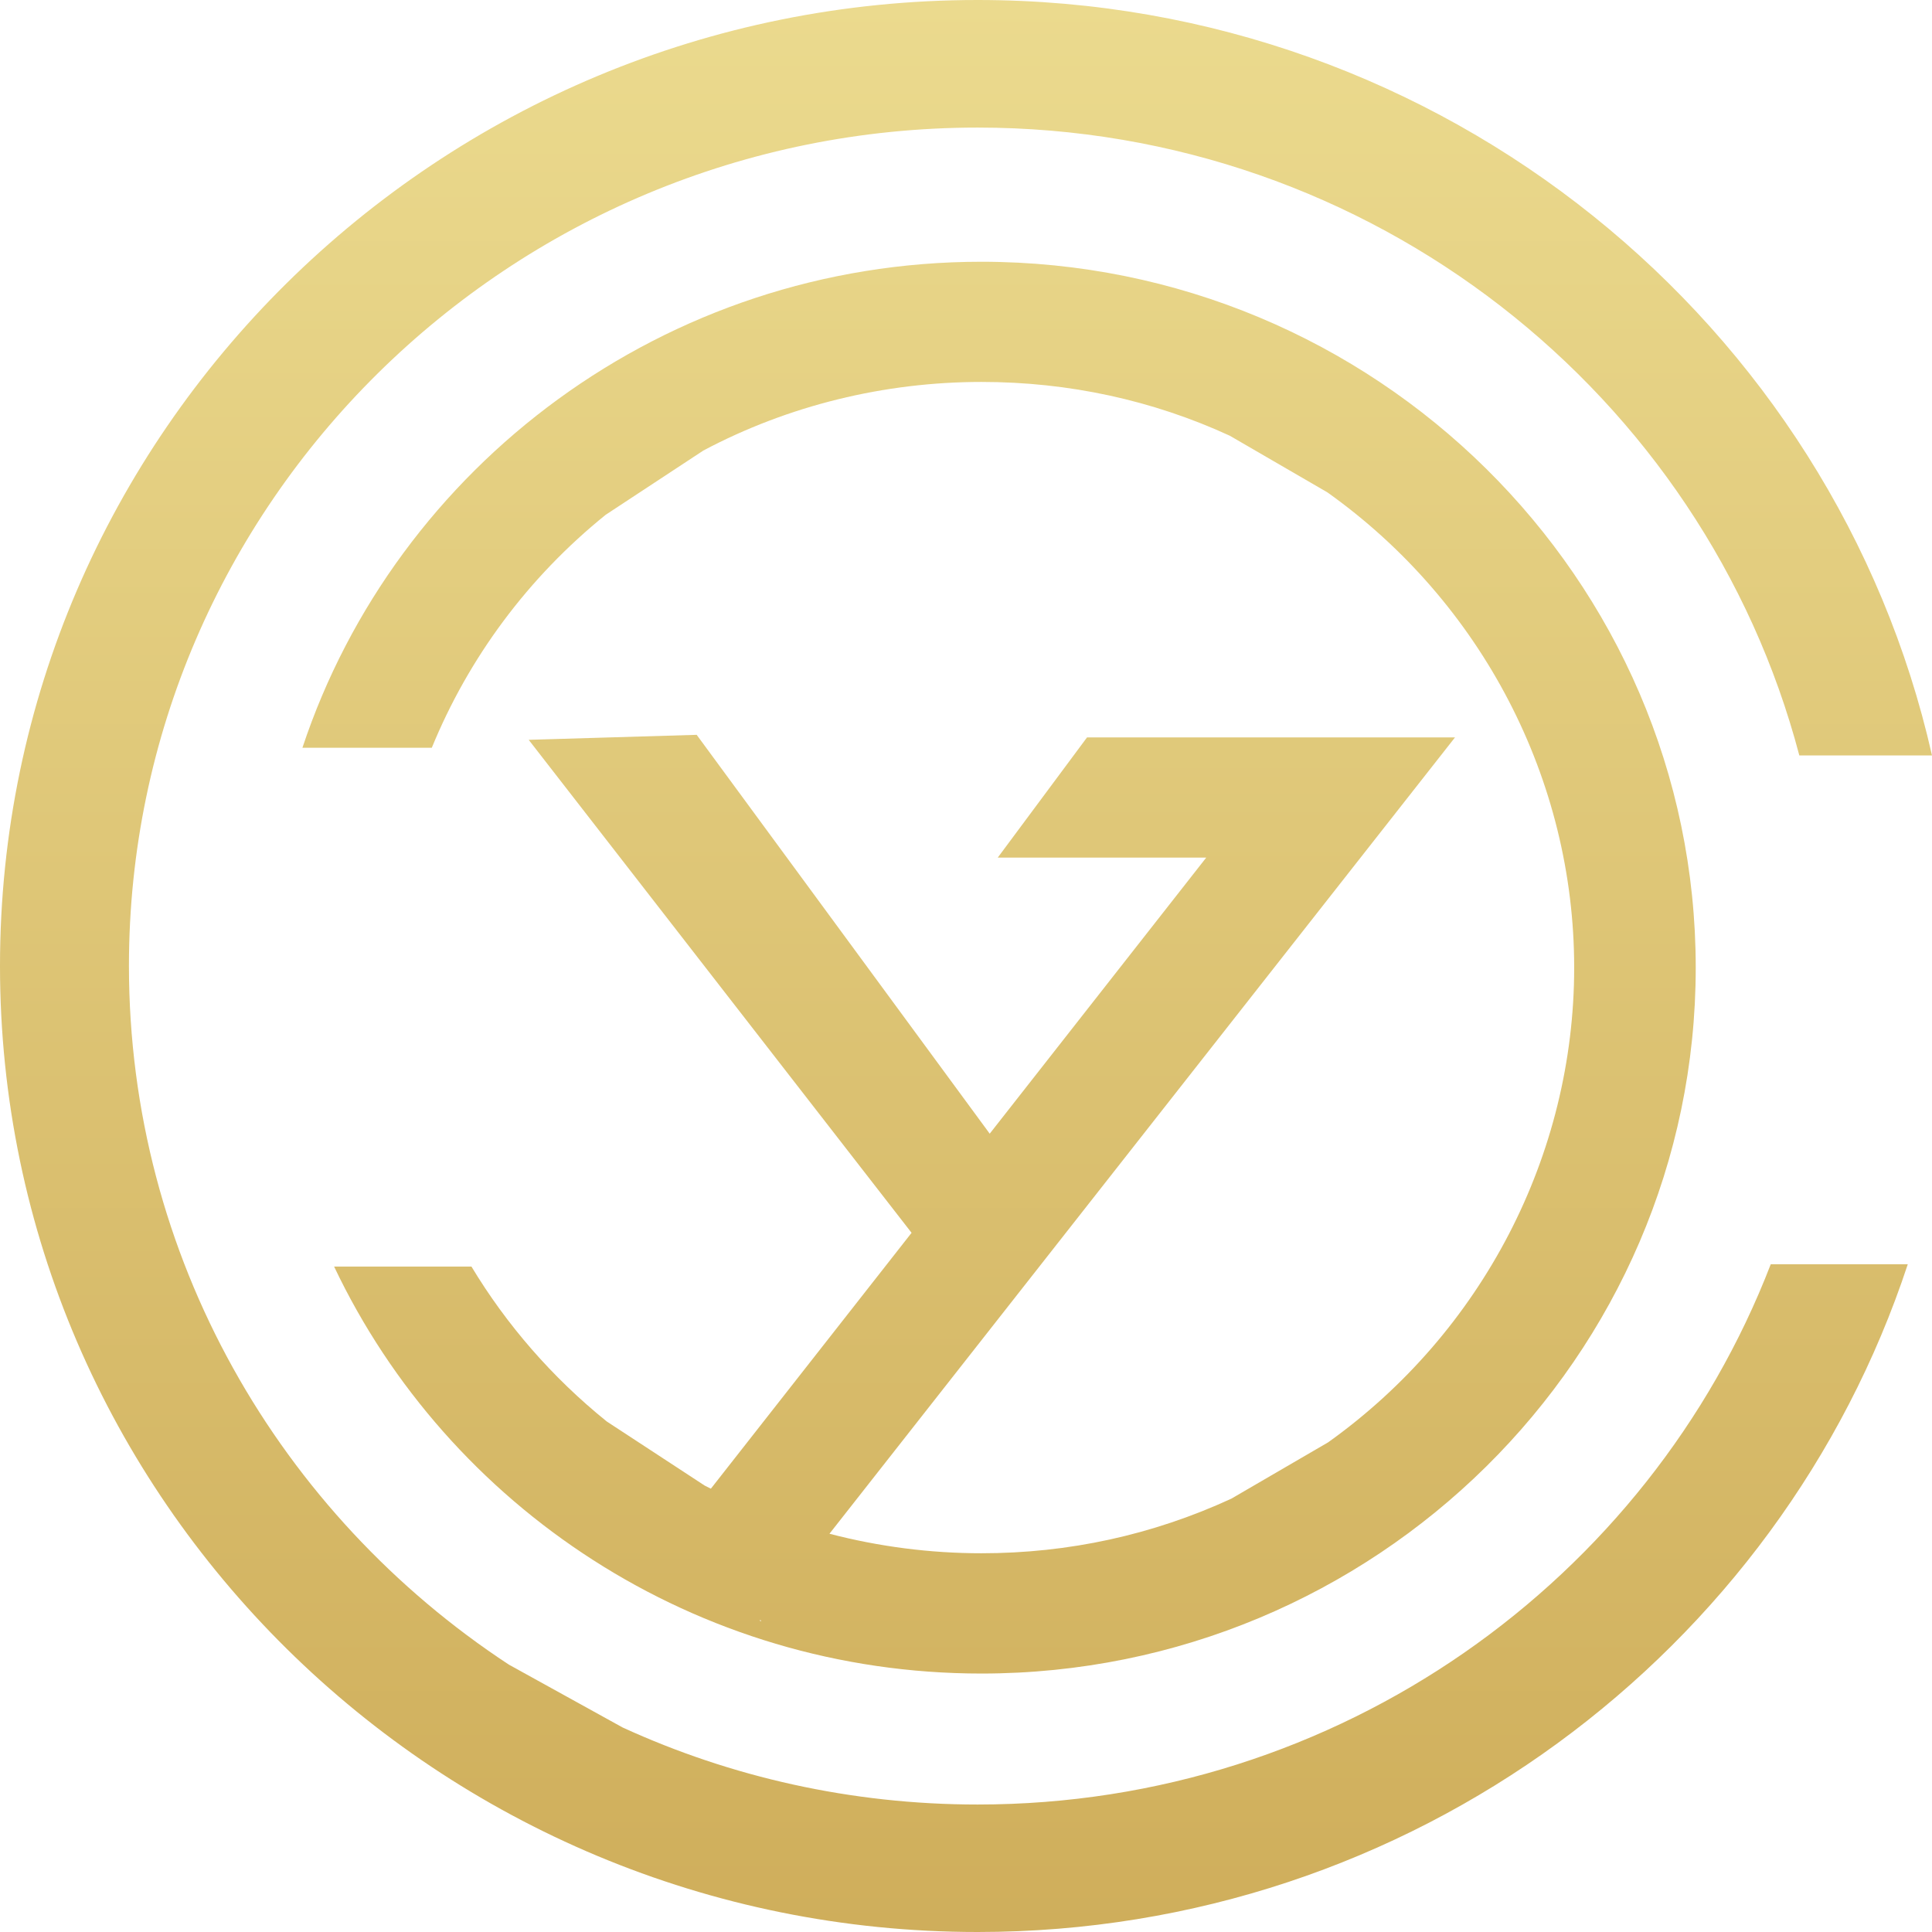
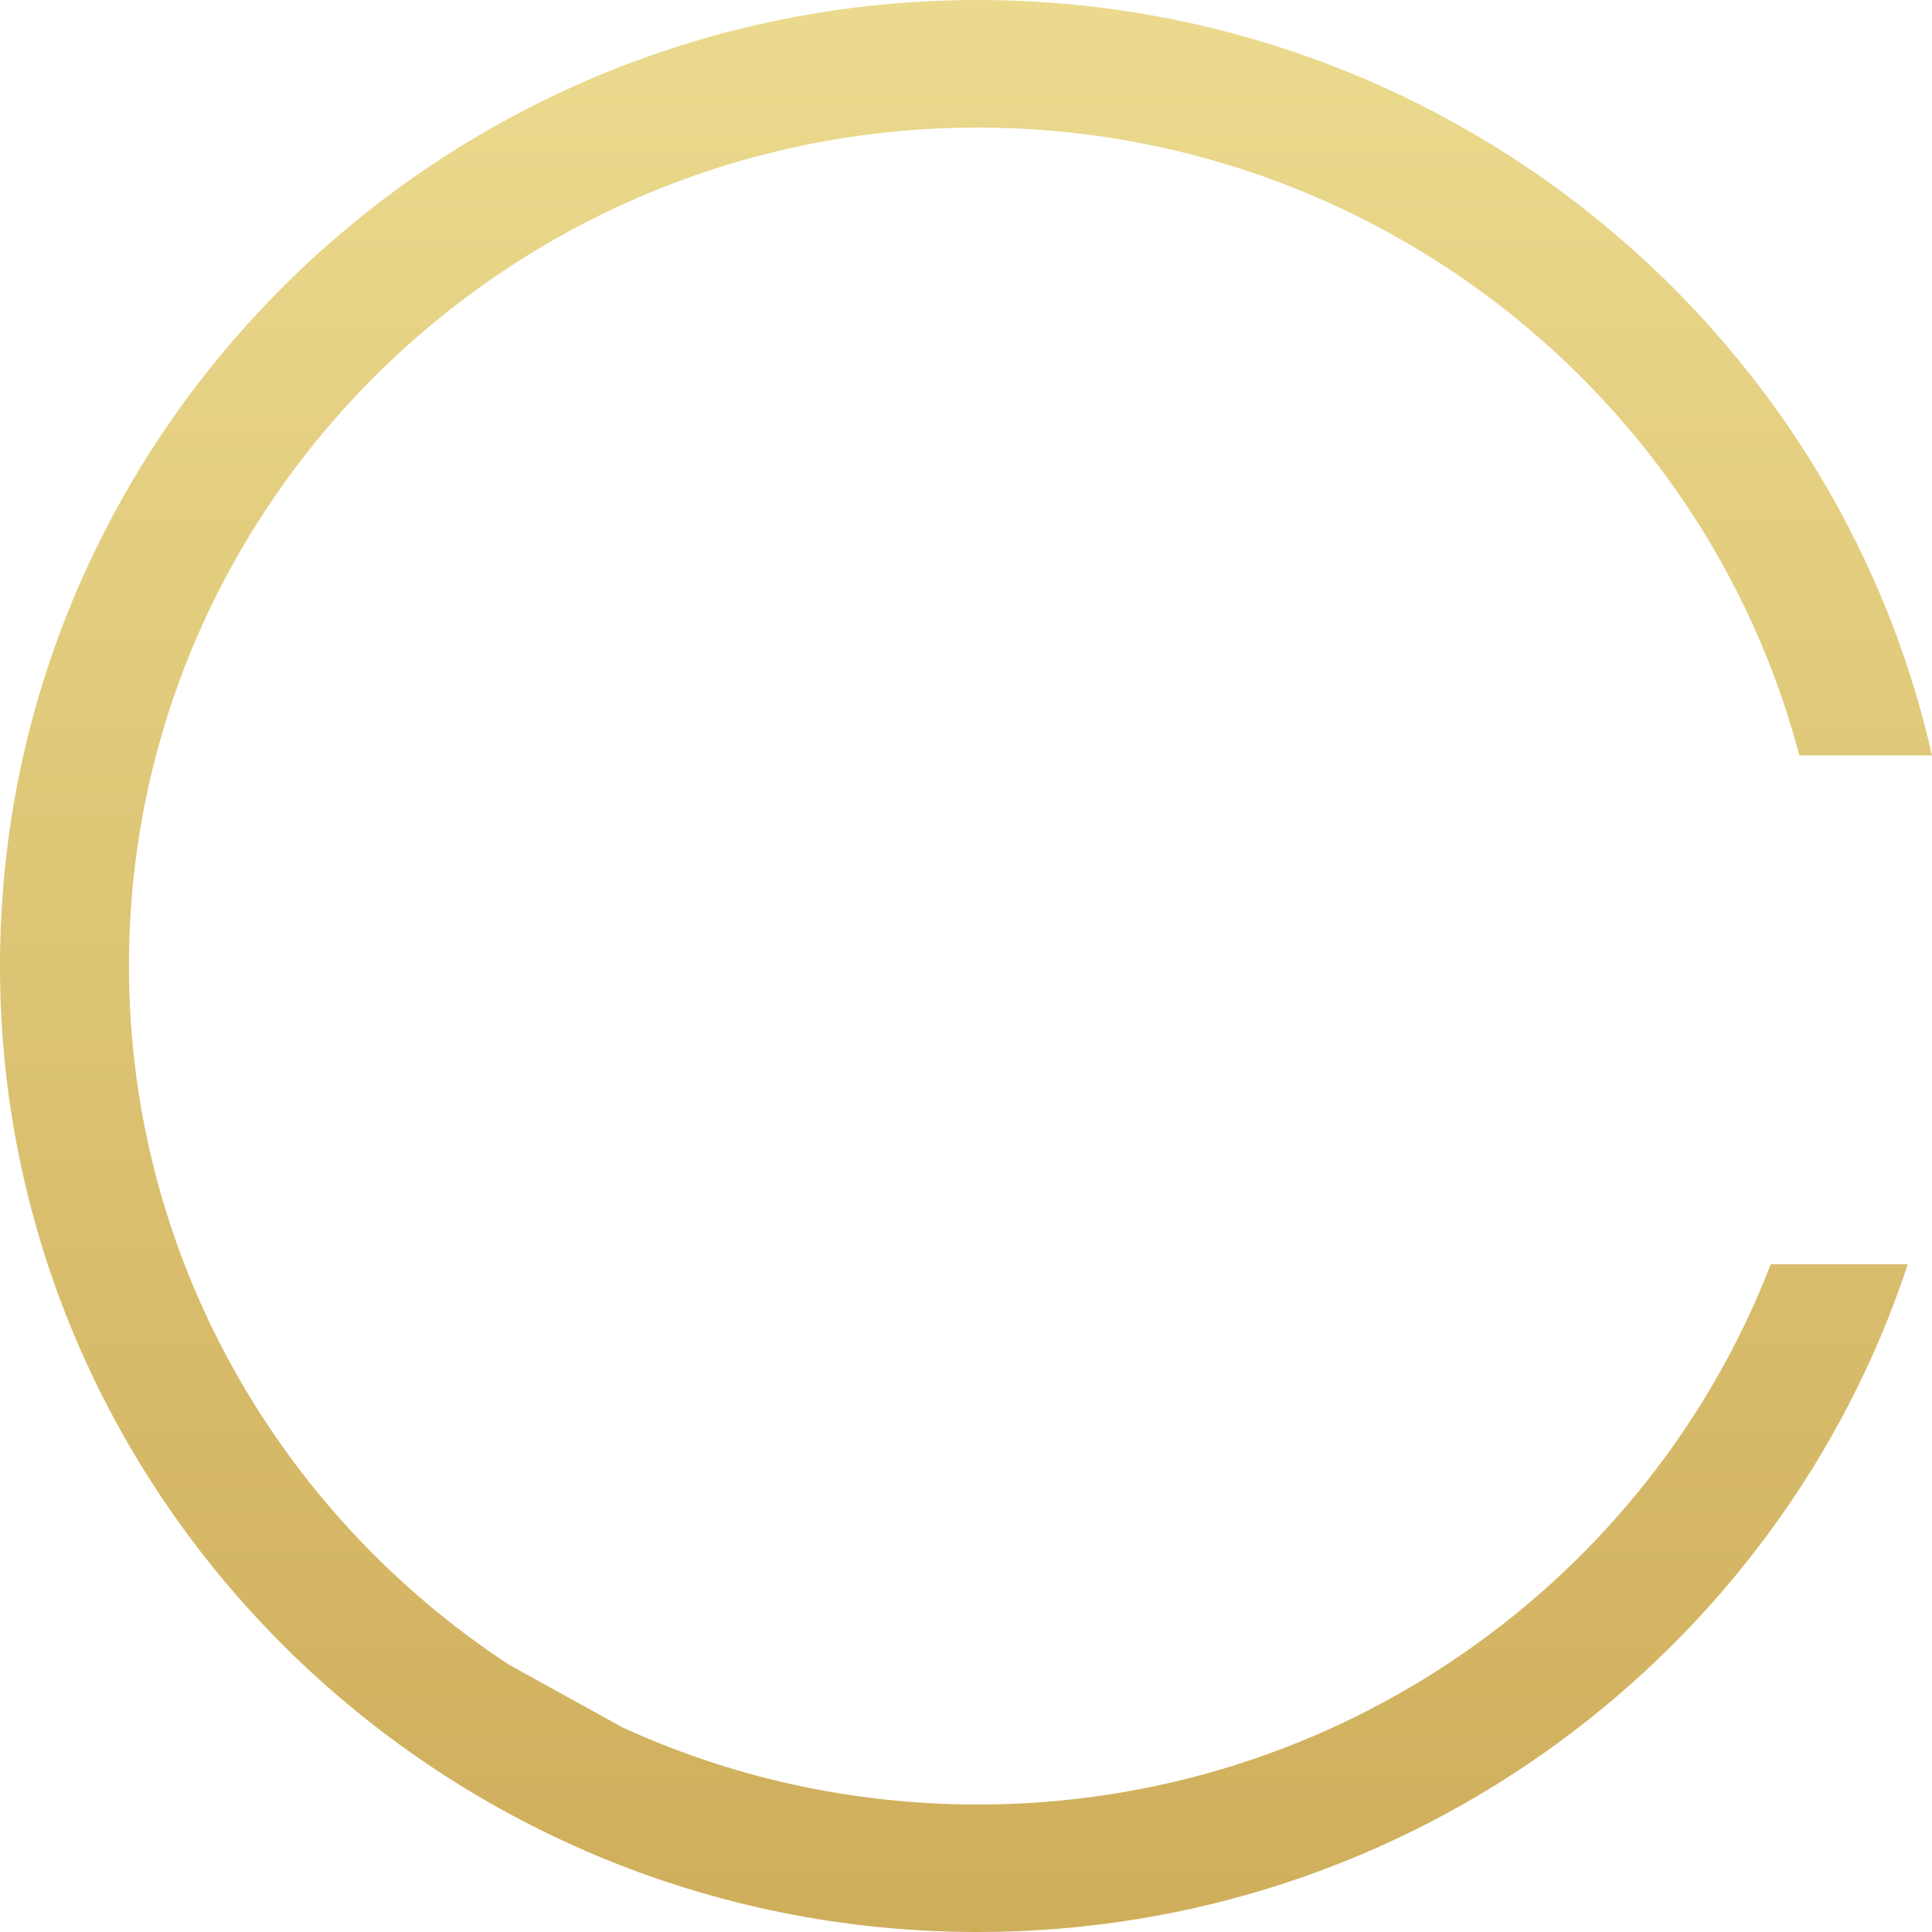
<svg xmlns="http://www.w3.org/2000/svg" width="58" height="58" viewBox="0 0 58 58" fill="none">
  <path d="M0 28.998C0 44.989 13.164 58 29.35 58C42.371 58 53.442 49.573 57.273 37.954H53.159C49.504 47.43 40.204 54.173 29.35 54.173C25.552 54.173 21.937 53.346 18.693 51.861L15.276 49.973C8.408 45.461 3.871 37.744 3.871 28.995C3.871 15.121 15.297 3.83 29.35 3.83C41.19 3.83 51.168 11.848 54.017 22.679H58C55.076 9.722 43.336 0 29.35 0C13.164 0 0 13.008 0 28.995" fill="url(#paint0_linear_201_1958)" />
-   <path d="M22.801 48.632C22.817 48.644 22.838 48.647 22.853 48.647L22.832 48.674C22.82 48.659 22.811 48.647 22.801 48.632ZM9.08 22.448H12.963C14.068 19.751 15.845 17.343 18.182 15.455L21.116 13.525C23.666 12.172 26.55 11.466 29.466 11.466C32.083 11.466 34.605 12.016 36.918 13.08L39.851 14.782C44.492 18.086 47.258 23.416 47.258 29.047C47.258 34.677 44.498 39.995 39.873 43.299L36.964 44.992C34.602 46.08 32.08 46.63 29.463 46.63C27.914 46.63 26.377 46.429 24.901 46.044L43.68 22.138H32.633L29.953 25.746H36.212L29.712 34.034L20.915 22.06L15.872 22.21L27.366 37.01L21.341 44.691C21.277 44.661 21.219 44.628 21.155 44.598L18.216 42.674C16.572 41.348 15.206 39.77 14.153 38.023H10.03C13.453 45.235 20.875 50.241 29.463 50.241C41.282 50.241 50.907 40.732 50.907 29.049C50.907 17.367 41.282 7.858 29.463 7.858C19.959 7.858 11.886 13.988 9.077 22.454" fill="url(#paint1_linear_201_1958)" />
  <defs>
    <linearGradient id="paint0_linear_201_1958" x1="29" y1="0" x2="29" y2="58" gradientUnits="userSpaceOnUse">
      <stop stop-color="#EBDA8E" />
      <stop offset="1" stop-color="#CFAE5B" />
    </linearGradient>
    <linearGradient id="paint1_linear_201_1958" x1="29" y1="0" x2="29" y2="58" gradientUnits="userSpaceOnUse">
      <stop stop-color="#EBDA8E" />
      <stop offset="1" stop-color="#CFAE5B" />
    </linearGradient>
  </defs>
</svg>